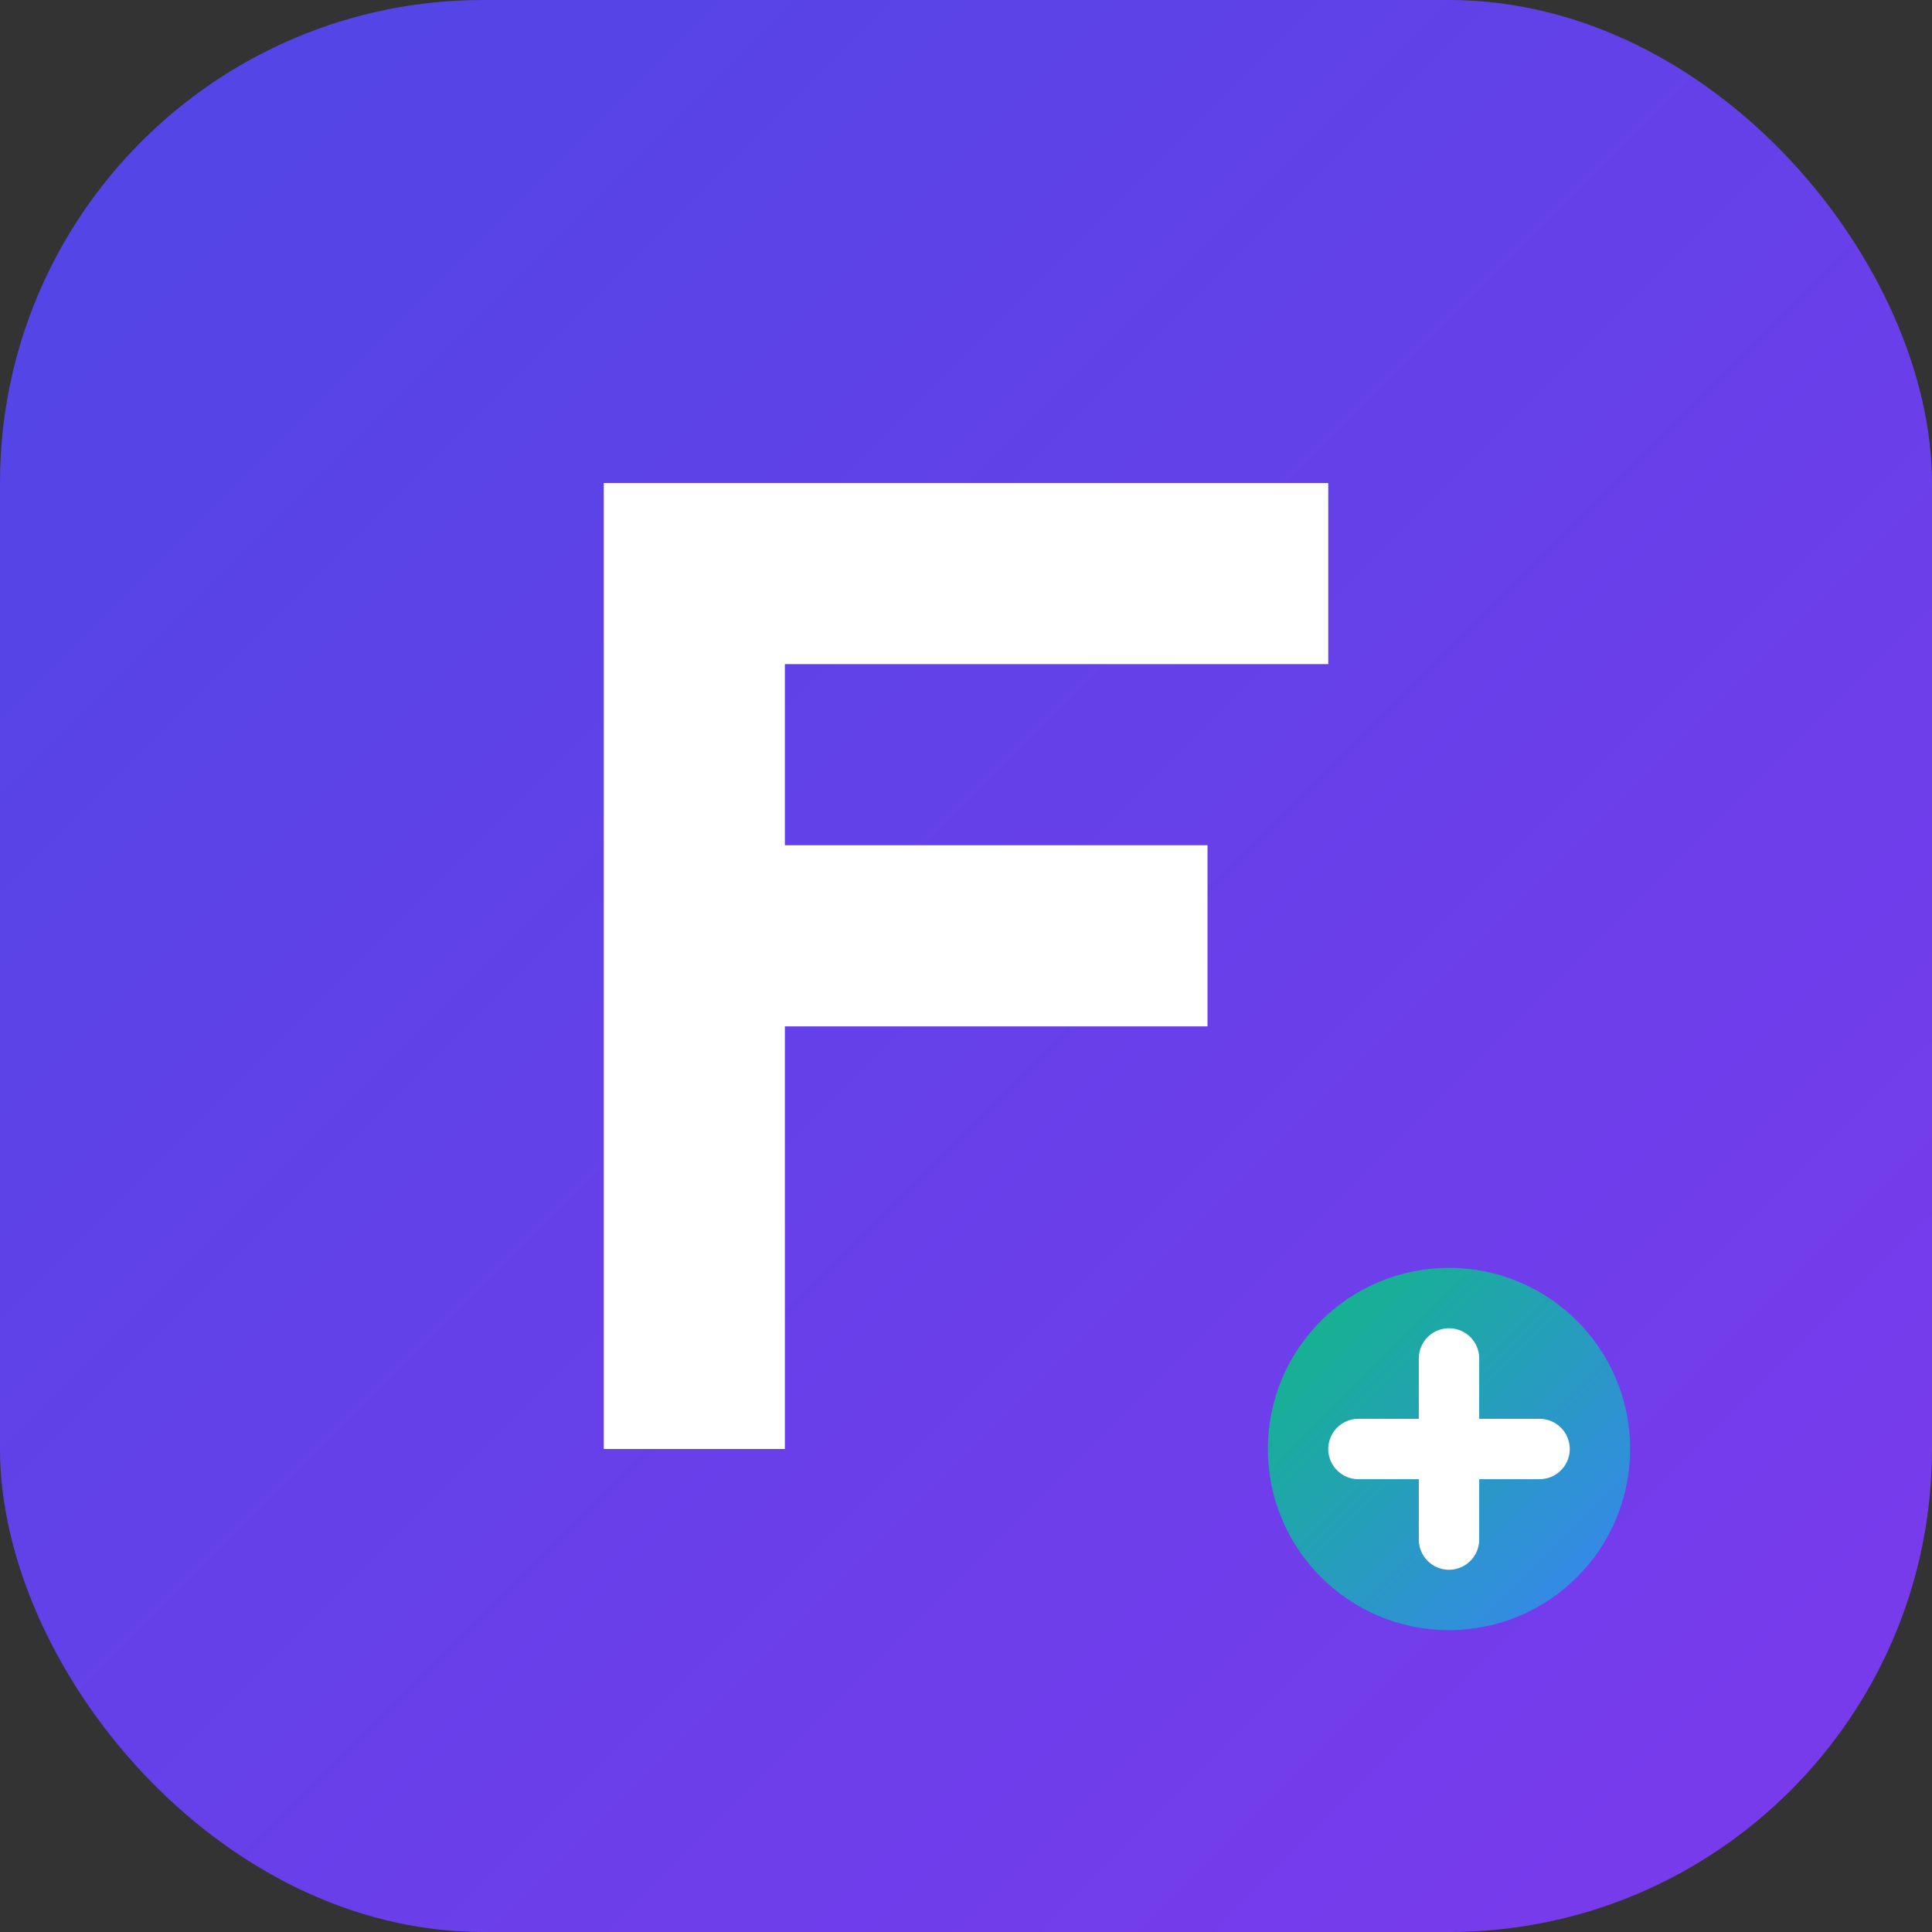
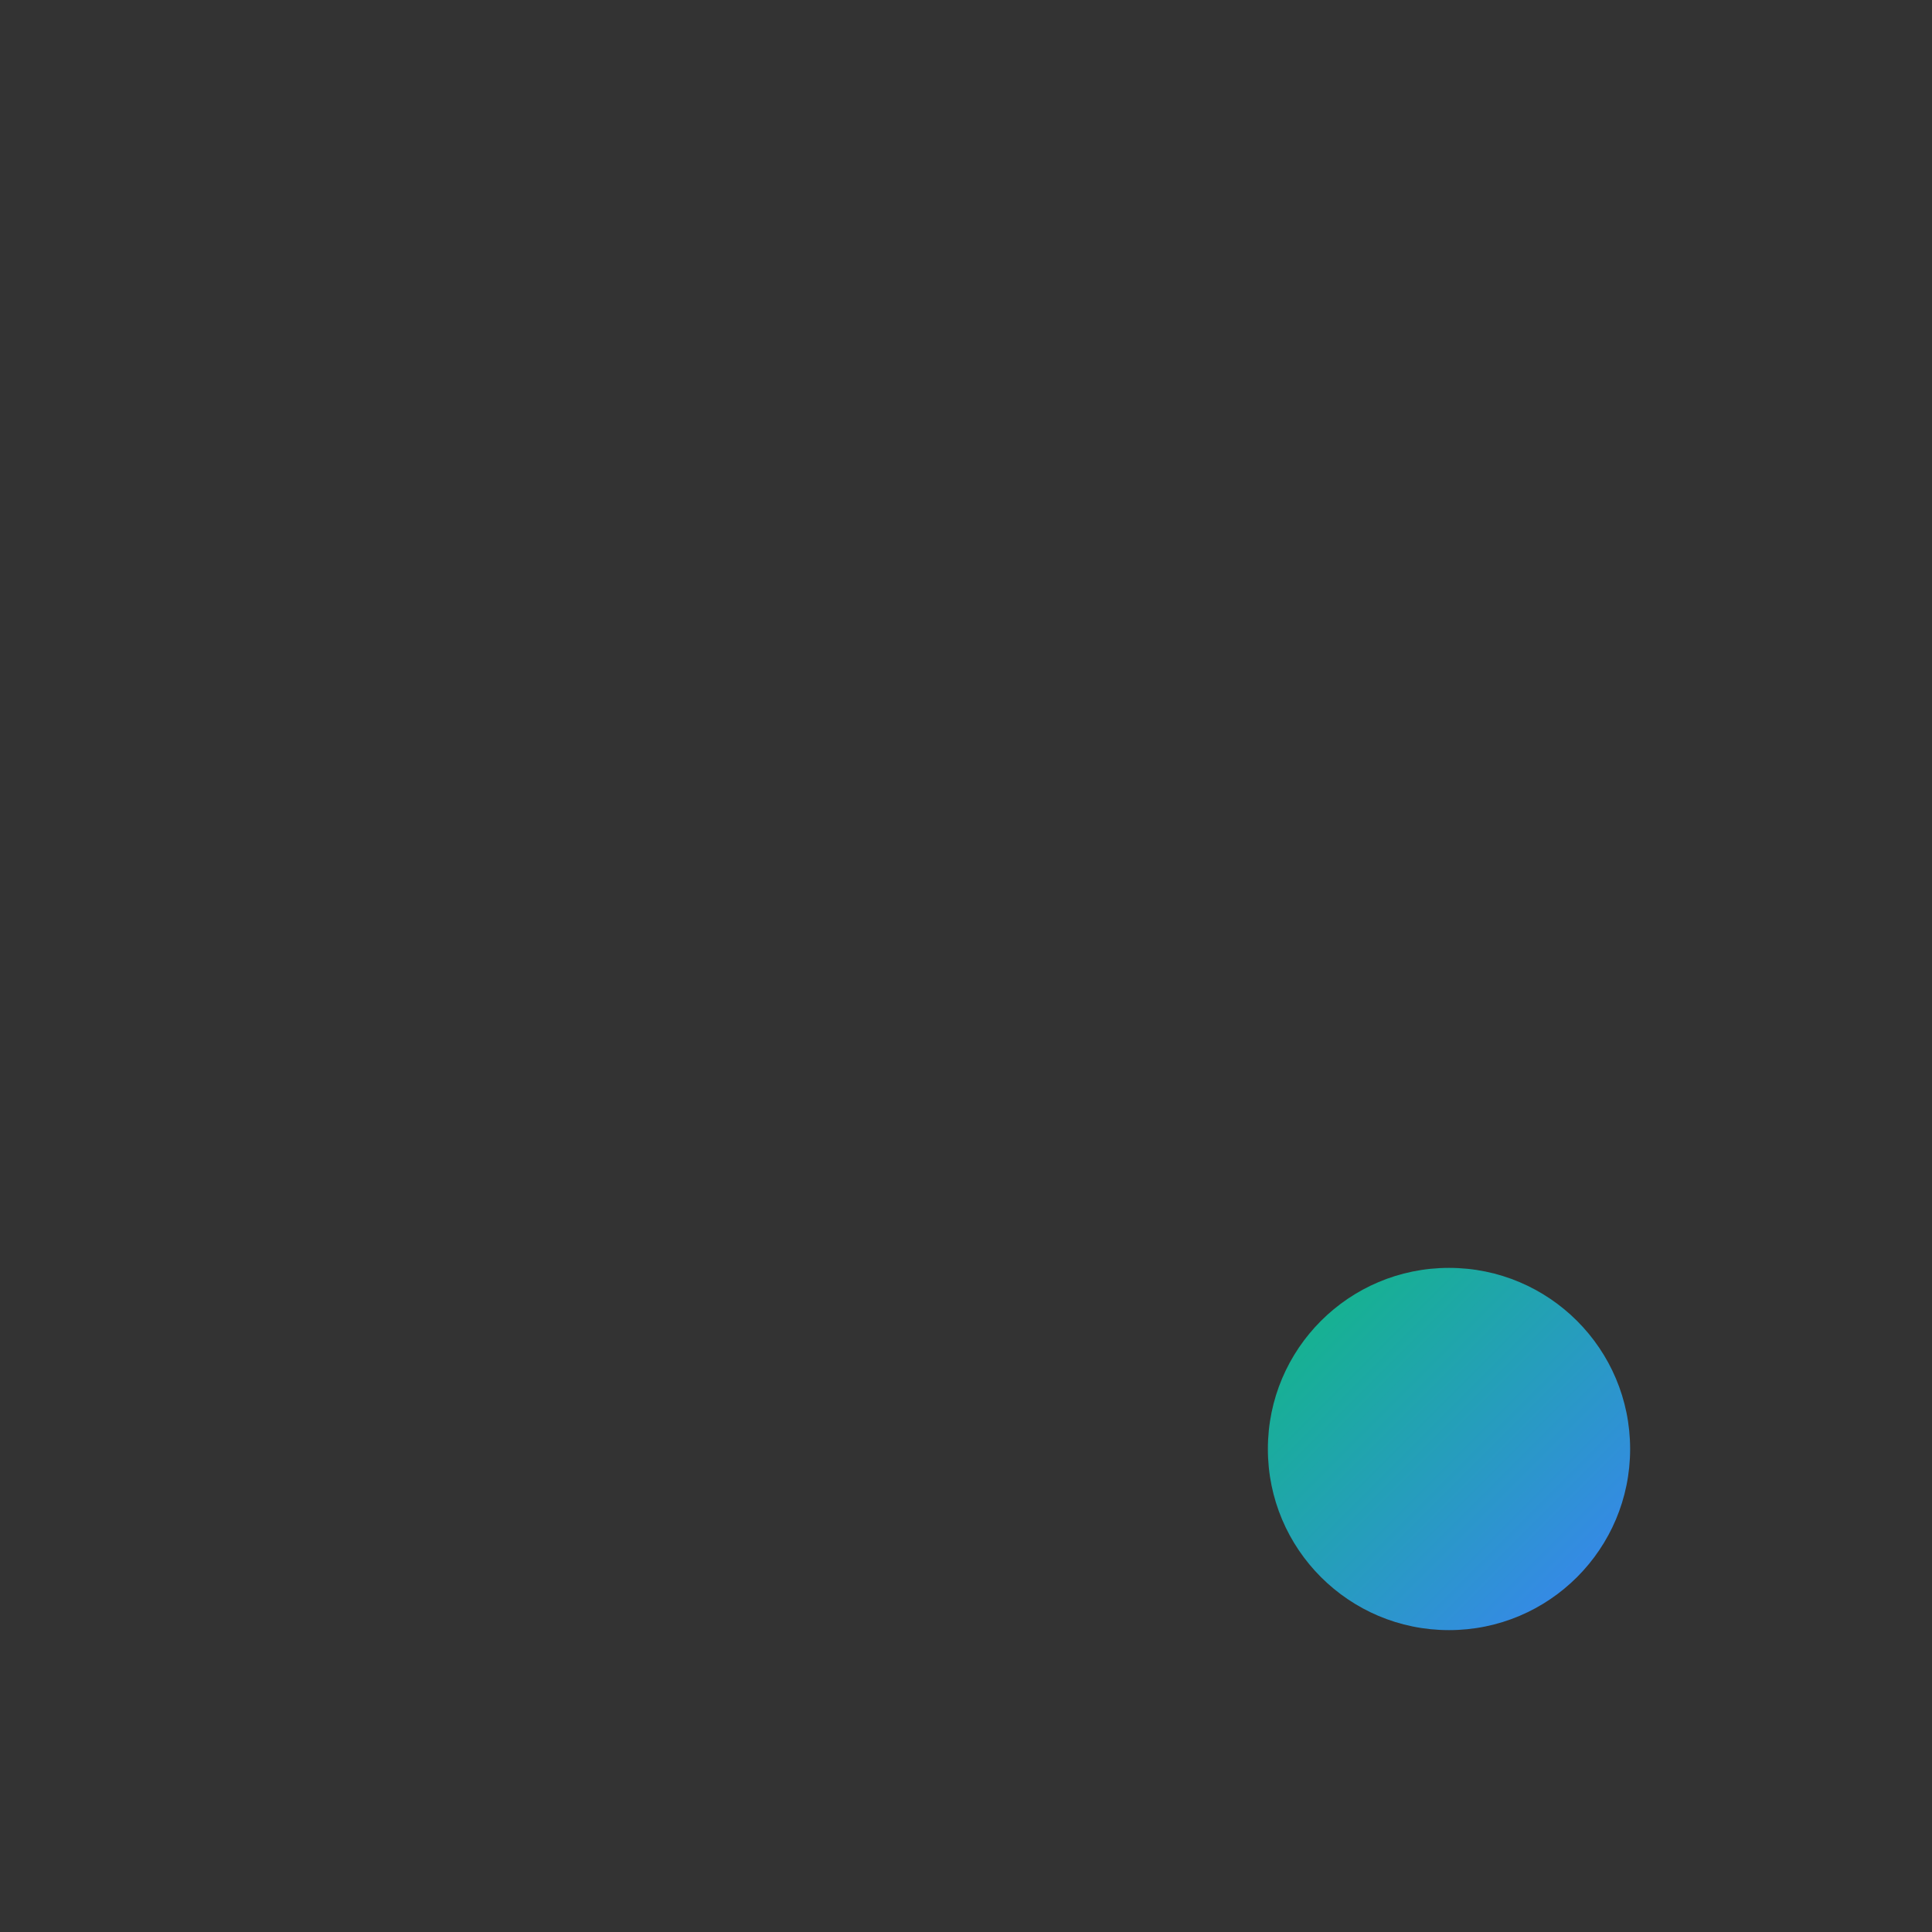
<svg xmlns="http://www.w3.org/2000/svg" width="32" height="32" viewBox="0 0 32 32" fill="none">
  <rect x="0" y="0" width="32" height="32" fill="#333333" stroke="none" />
  <defs>
    <linearGradient id="bgGradient" x1="0%" y1="0%" x2="100%" y2="100%">
      <stop offset="0%" style="stop-color:#4F46E5;stop-opacity:1" />
      <stop offset="100%" style="stop-color:#7C3AED;stop-opacity:1" />
    </linearGradient>
    <linearGradient id="accentGradient" x1="0%" y1="0%" x2="100%" y2="100%">
      <stop offset="0%" style="stop-color:#10B981;stop-opacity:1" />
      <stop offset="100%" style="stop-color:#3B82F6;stop-opacity:1" />
    </linearGradient>
  </defs>
-   <rect width="32" height="32" rx="8" fill="url(#bgGradient)" />
-   <path d="M10 8h12v3h-9v3h7v3h-7v7h-3V8z" fill="white" />
  <circle cx="24" cy="24" r="3" fill="url(#accentGradient)" />
-   <path d="M22.5 24h3M24 22.5v3" stroke="white" stroke-width="1" stroke-linecap="round" />
</svg>